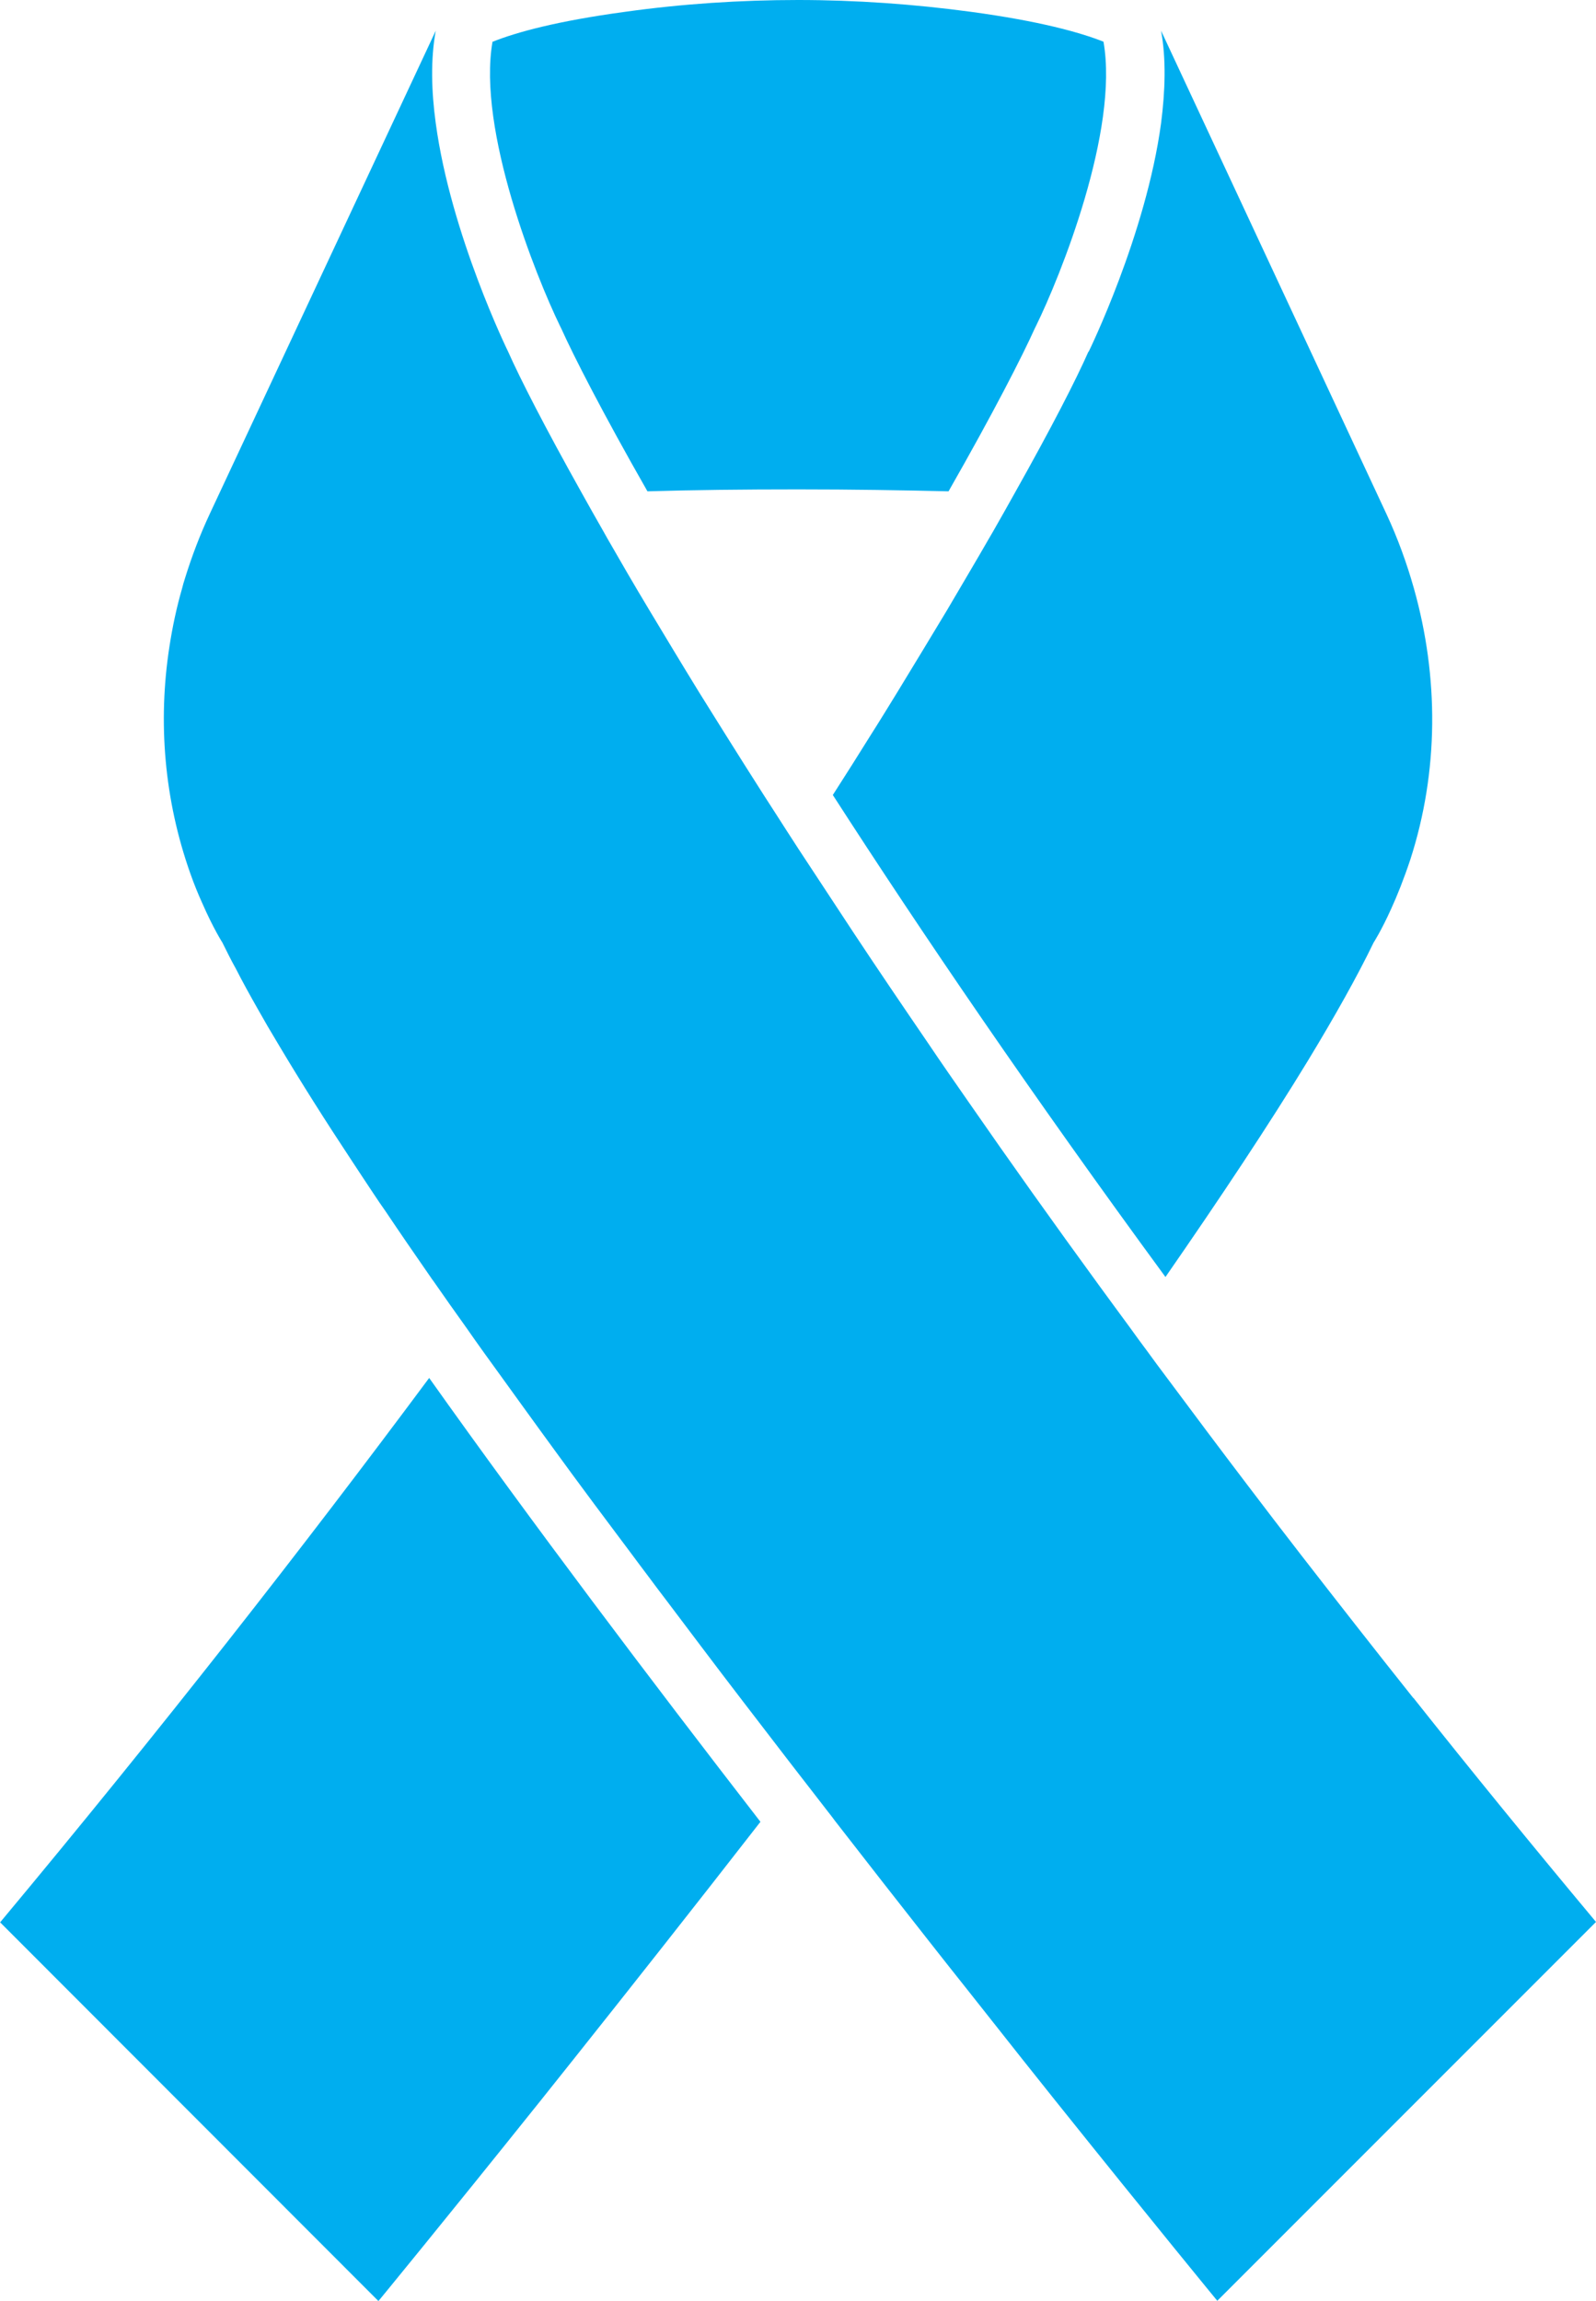
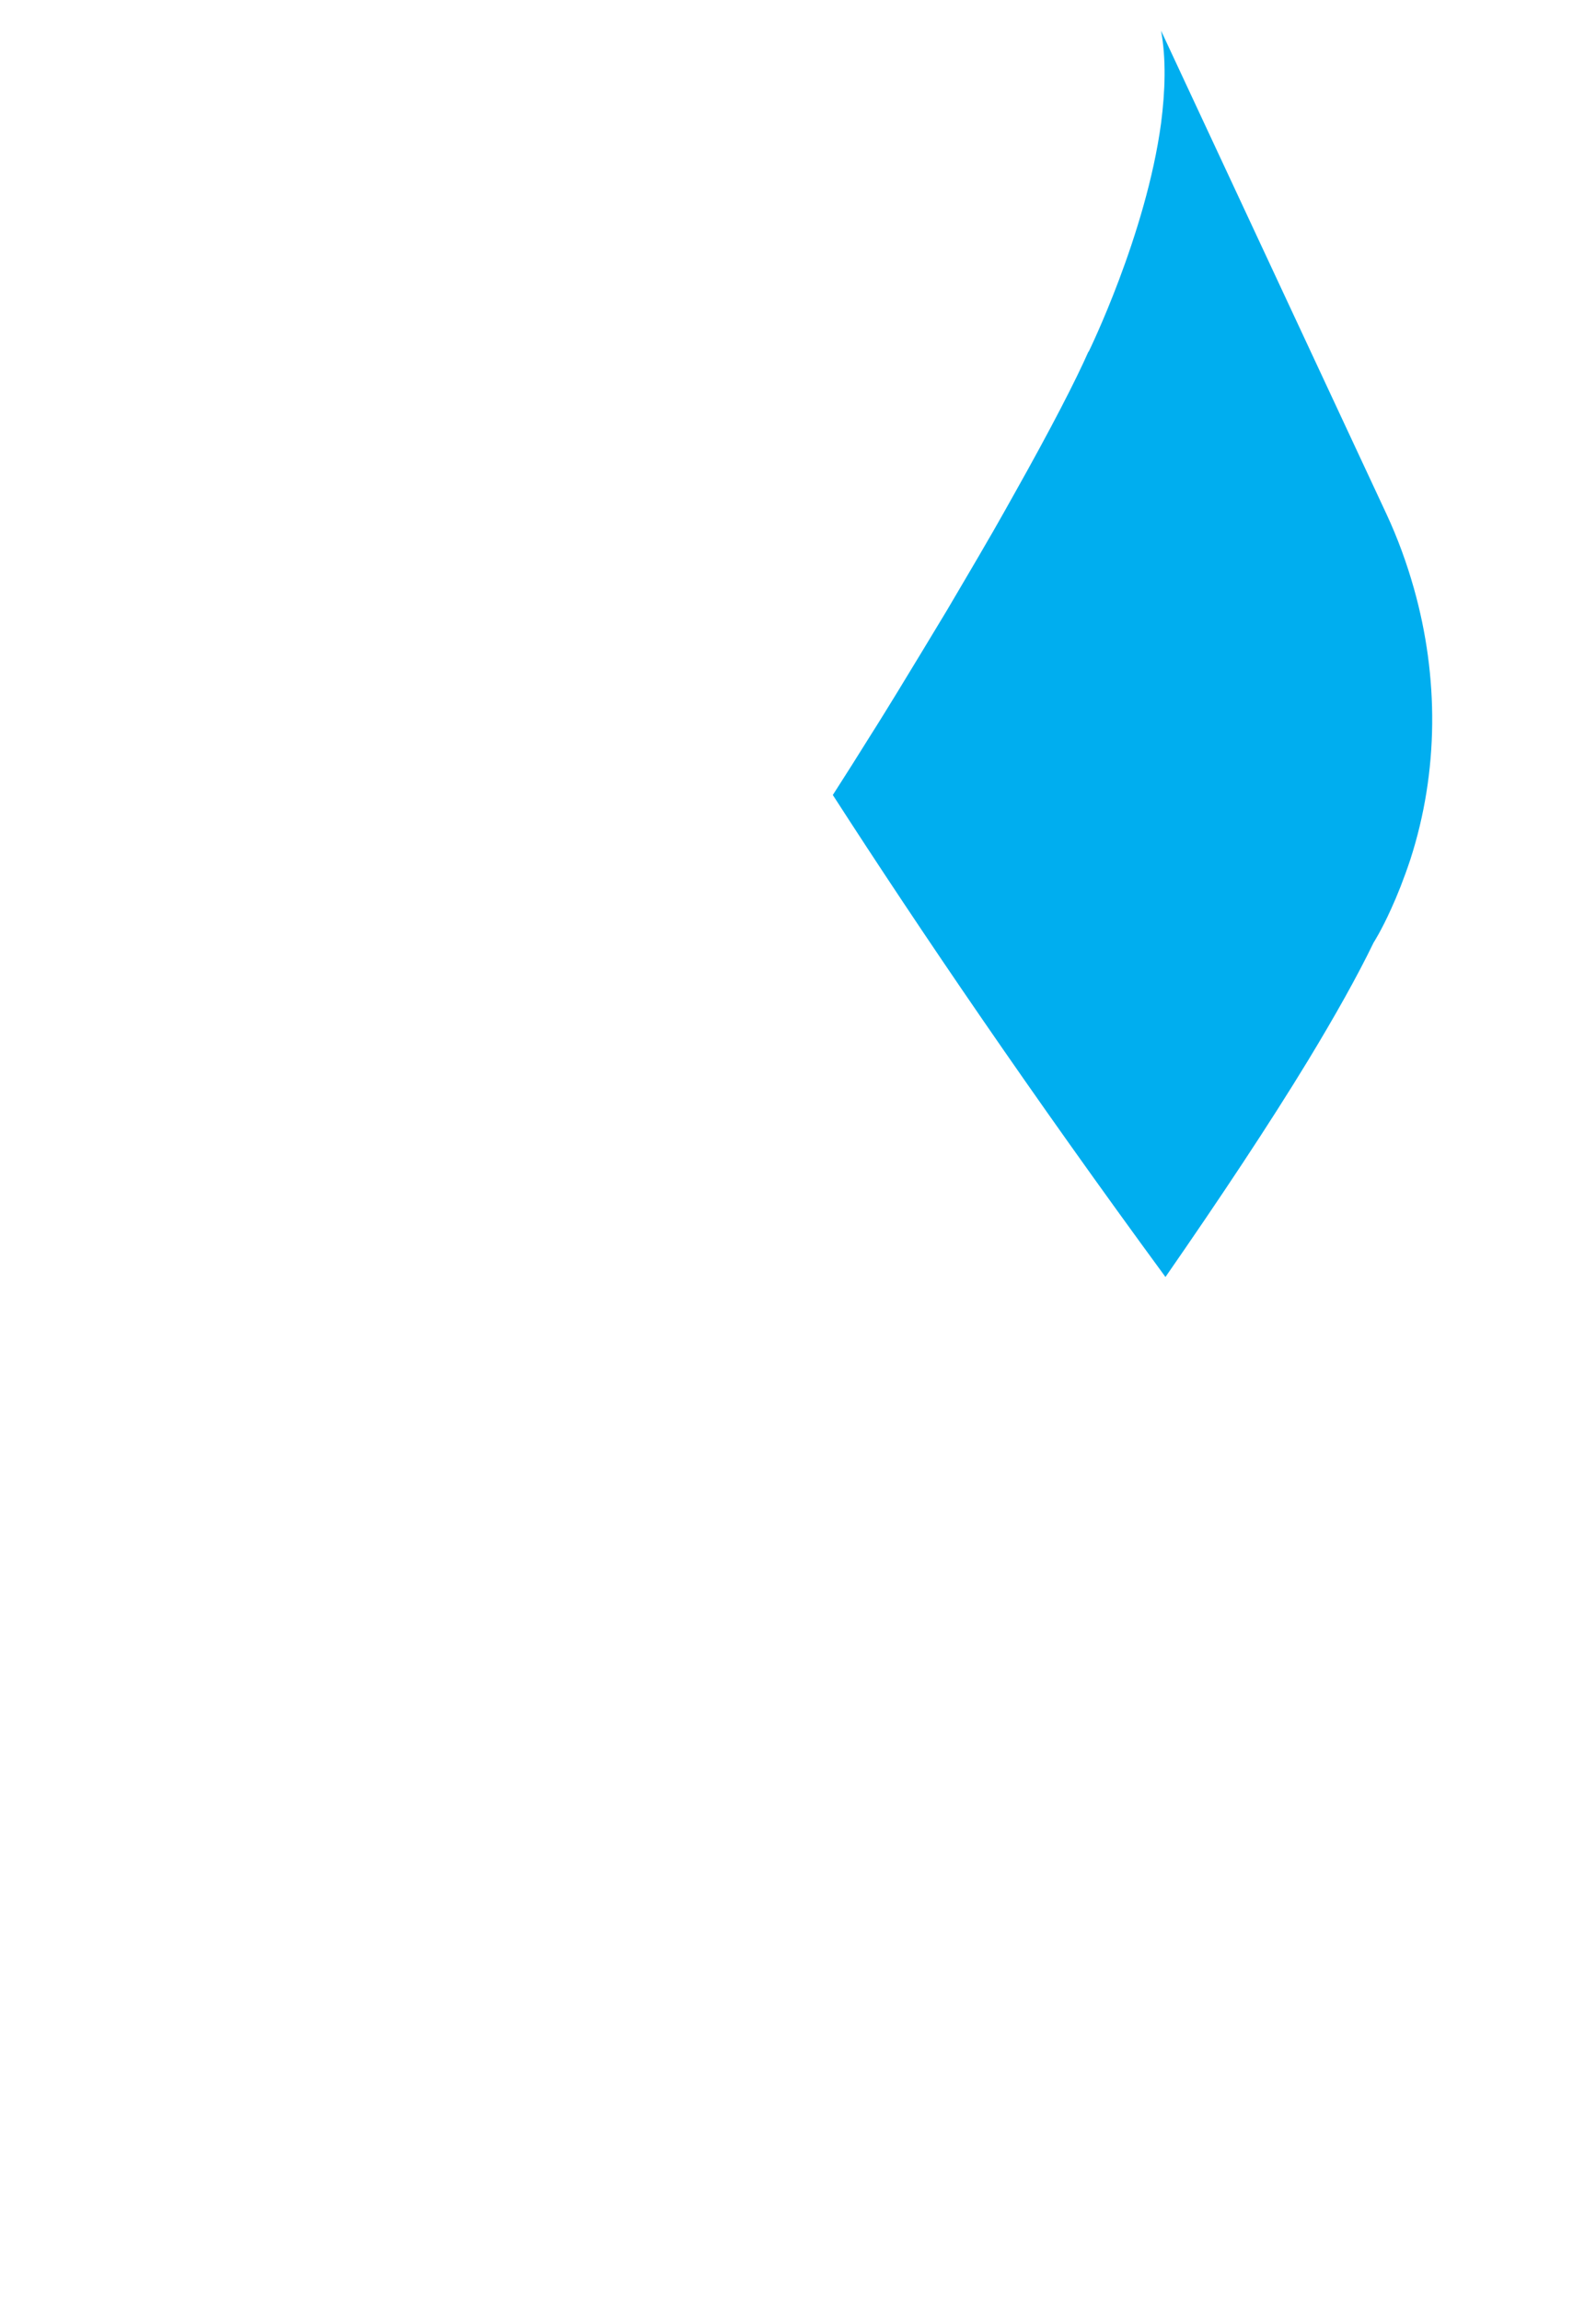
<svg xmlns="http://www.w3.org/2000/svg" id="Layer_2" viewBox="0 0 58.2 83.87">
  <defs>
    <style>.cls-1{fill:#00aeef;}</style>
  </defs>
  <g id="Layer_1-2">
-     <path class="cls-1" d="M17.96,1.52c-.56,3.22,1.59,8.57,2.46,10.36l.02,.04,.02,.04c.46,1.02,1.5,3.06,3.15,5.95,1.68-.05,3.5-.07,5.49-.07s3.82,.03,5.49,.07c1.65-2.89,2.69-4.93,3.15-5.95l.02-.04,.02-.04c.88-1.79,3.03-7.12,2.46-10.36-.86-.34-2.33-.75-4.84-1.09-2.08-.28-4.2-.43-6.3-.43s-4.22,.14-6.3,.43c-2.51,.34-3.98,.75-4.83,1.09" />
-     <path class="cls-1" d="M0,70.07l13.8,13.81s2.36-2.87,5.9-7.29c.39-.49,.8-1,1.22-1.53,2.03-2.55,4.36-5.5,6.81-8.65-4.04-5.22-8.33-10.9-12.08-16.18-4.55,6.12-9.76,12.79-15.65,19.85" />
    <path class="cls-1" d="M39.69,12.82c-.44,1-1.34,2.76-2.69,5.16-.25,.45-.51,.91-.79,1.4-.05,.08-.09,.16-.14,.24-.47,.82-.99,1.69-1.54,2.63-.56,.93-1.16,1.92-1.8,2.97-.32,.52-.65,1.06-1,1.61-.43,.69-.89,1.42-1.36,2.15,3.23,5.01,7.26,10.93,12.13,17.57,1.99-2.87,3.78-5.56,5.21-7.91,.97-1.6,1.78-3.04,2.38-4.28,0,0,.28-.43,.64-1.23,.22-.48,.46-1.08,.7-1.8,1.04-3.22,1.04-6.65,.13-9.88-.26-.92-.59-1.83-1-2.71L42.34,1.12c.19,1.04,.15,2.2,0,3.37-.55,4.07-2.64,8.33-2.64,8.33" />
-     <path class="cls-1" d="M51.54,61.9c-1.41-1.77-2.77-3.51-4.09-5.21-.66-.85-1.31-1.7-1.94-2.53-1.02-1.34-2-2.65-2.96-3.94-.24-.32-.48-.64-.71-.96-.22-.29-.42-.57-.63-.86-.37-.5-.74-1.01-1.1-1.5-1.7-2.33-3.3-4.58-4.79-6.73-.5-.72-.99-1.42-1.46-2.12-.95-1.39-1.86-2.73-2.72-4.03-.7-1.06-1.37-2.08-2.02-3.07-.14-.22-.3-.46-.44-.68-.28-.44-.56-.87-.83-1.29-.47-.74-.93-1.46-1.36-2.15-.34-.55-.68-1.08-1-1.6-.64-1.04-1.24-2.04-1.8-2.97-.56-.93-1.07-1.81-1.54-2.63-.05-.09-.09-.16-.14-.25-.28-.49-.54-.95-.79-1.4-1.35-2.41-2.25-4.17-2.69-5.16,0,0-2.09-4.26-2.64-8.33-.16-1.17-.19-2.33,0-3.37L7.65,18.73c-.36,.77-.66,1.56-.91,2.37-.04,.12-.07,.23-.1,.35-.2,.69-.35,1.4-.46,2.11-.43,2.76-.19,5.6,.76,8.28,.14,.4,.29,.76,.43,1.07,.41,.94,.74,1.45,.74,1.45,.15,.3,.31,.63,.49,.95,.24,.47,.51,.96,.8,1.47,.12,.21,.24,.42,.36,.63,.14,.24,.29,.49,.44,.74,.77,1.29,1.66,2.7,2.64,4.18,.26,.4,.53,.8,.8,1.21,.13,.2,.27,.4,.41,.6,.53,.79,1.08,1.59,1.65,2.41,.03,.05,.07,.1,.1,.14,.39,.56,.79,1.13,1.2,1.7,.43,.62,.88,1.24,1.33,1.86,.45,.62,.9,1.25,1.36,1.88,.39,.54,.79,1.08,1.19,1.63,.51,.69,1.02,1.38,1.54,2.07,.41,.54,.81,1.09,1.22,1.63,.22,.3,.45,.6,.67,.89,.41,.54,.82,1.09,1.23,1.63,1.04,1.38,2.09,2.74,3.12,4.08,.15,.19,.29,.38,.44,.57,.37,.48,.74,.95,1.1,1.42,.09,.11,.17,.22,.26,.34,1.18,1.52,2.33,2.99,3.44,4.4,.47,.6,.94,1.19,1.4,1.77,.68,.86,1.34,1.69,1.97,2.49,.42,.53,.83,1.04,1.22,1.53,3.54,4.42,5.9,7.29,5.9,7.29l13.81-13.81c-2.33-2.79-4.55-5.51-6.66-8.17" />
  </g>
</svg>